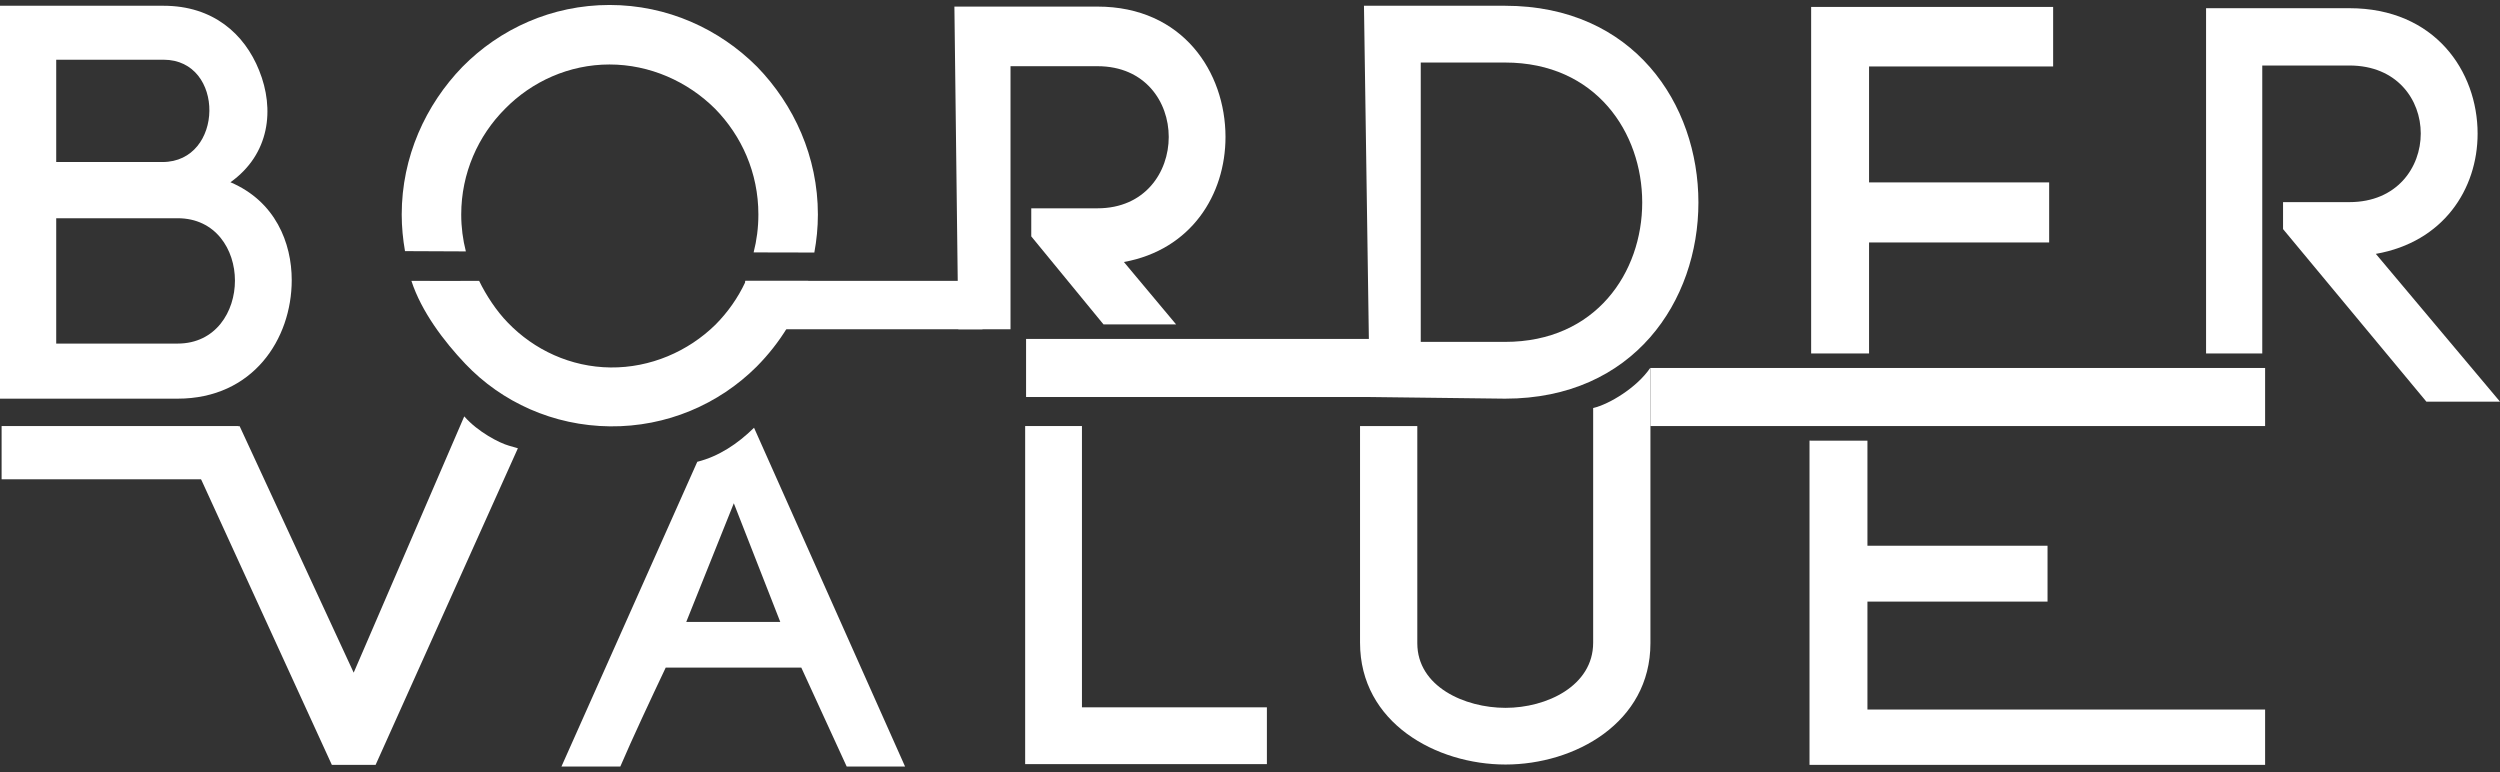
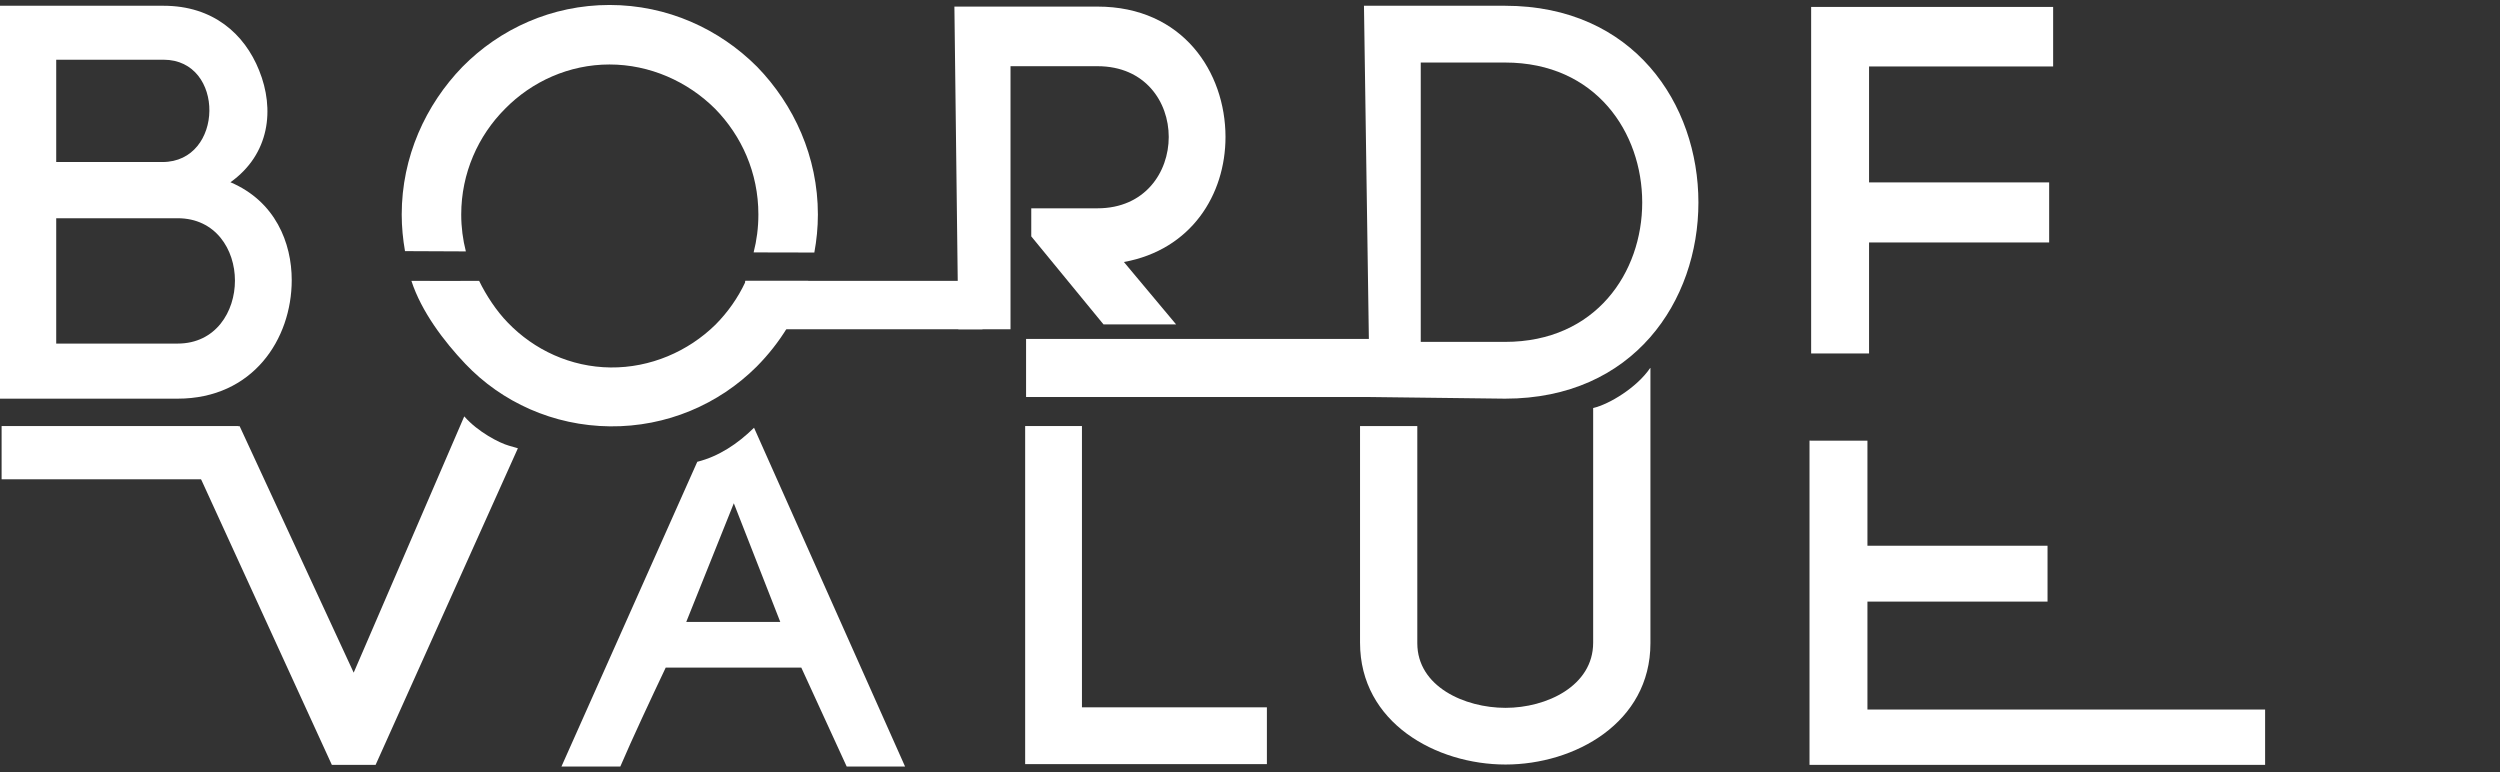
<svg xmlns="http://www.w3.org/2000/svg" width="204" height="63" viewBox="0 0 204 63" fill="none">
  <rect x="0" y="0" width="204" height="63" fill="#333333" stroke="none" />
  <path d="M115.933 27.898H122.813C130.243 27.898 134.005 22.211 134.005 16.523C134.005 10.836 130.243 5.103 122.813 5.103H115.933V27.898ZM111.3 0.47H122.813C133.317 0.47 138.591 8.497 138.591 16.523C138.591 24.55 133.317 32.531 122.813 32.531L111.769 32.397L111.3 0.47Z" fill="white" />
  <path d="M4.587 4.873V13.221H13.256C18.301 13.221 18.393 4.873 13.347 4.873H4.587ZM0 0.47H13.347C17.384 0.47 19.952 2.763 21.145 5.745C22.429 8.91 22.016 12.579 18.805 14.872C22.475 16.432 23.805 19.826 23.805 22.853C23.805 27.669 20.64 32.531 14.494 32.531H0V0.47ZM4.587 17.808V28.036H14.494C17.613 28.036 19.172 25.422 19.172 22.899C19.172 20.376 17.613 17.808 14.494 17.808H4.587Z" fill="white" />
  <rect x="83.728" y="27.657" width="28.436" height="4.739" fill="white" />
-   <rect x="134.675" y="30.027" width="50.158" height="4.739" fill="white" />
  <rect x="0.131" y="34.766" width="19.352" height="4.344" fill="white" />
  <rect x="60.821" y="22.918" width="19.352" height="3.949" fill="white" />
  <path d="M147.906 28.842H152.515V19.783H167.211V14.886H152.515V5.422H167.536V0.568H147.789V28.842C147.858 28.842 147.831 28.842 147.906 28.842Z" fill="white" />
  <path d="M147.869 35.961H152.383V44.532H167.079V49.089H152.383V57.896L184.833 57.896V62.412L147.656 62.412V35.951C147.726 35.951 147.795 35.961 147.869 35.961Z" fill="white" />
-   <path d="M193.869 20.716C199.372 19.752 202.173 15.44 202.173 10.901C202.168 5.809 198.682 0.669 191.71 0.669H180.015V28.842H184.601L184.601 5.345H191.71C195.607 5.345 197.534 8.142 197.534 10.895C197.534 13.649 195.607 16.493 191.71 16.493H186.297V18.694L197.992 32.774H204L193.864 20.711L193.869 20.716Z" fill="white" />
  <path d="M88.287 57.718V34.765H83.653V62.352H103.378V57.718H88.287Z" fill="white" />
  <path d="M89.555 16.998H84.151V19.288L90.047 26.472C90.245 26.472 92.367 26.472 92.614 26.472C94.349 26.472 94.236 26.472 95.971 26.472L91.71 21.38C97.204 20.378 100.001 15.892 100.001 11.17C99.995 5.884 96.515 0.538 89.555 0.538H77.879L78.199 26.867H82.458V5.402H89.555C93.445 5.402 95.369 8.311 95.369 11.175C95.369 14.04 93.445 16.998 89.555 16.998Z" fill="white" />
  <path d="M41.528 36.367C40.77 36.155 39.003 35.258 37.883 33.976L28.861 54.889L19.55 34.766C18.154 35.556 16.86 36.207 15.403 36.915L27.078 62.412H30.65L42.259 36.58C42.259 36.58 42.285 36.58 41.528 36.367Z" fill="white" />
  <path d="M38.014 20.514C37.768 19.552 37.636 18.545 37.636 17.506C37.636 14.127 39.02 11.075 41.207 8.882C43.4 6.646 46.446 5.262 49.733 5.262C53.019 5.262 56.115 6.646 58.357 8.882C60.5 11.075 61.884 14.072 61.884 17.506C61.884 18.584 61.747 19.617 61.496 20.596C63.147 20.596 64.799 20.602 66.45 20.607C66.636 19.601 66.74 18.567 66.74 17.506C66.74 12.793 64.788 8.549 61.785 5.454C58.696 2.359 54.452 0.406 49.738 0.406C45.025 0.406 40.781 2.359 37.735 5.454C34.733 8.554 32.78 12.793 32.78 17.506C32.78 18.529 32.879 19.524 33.048 20.492C34.705 20.503 36.357 20.509 38.014 20.514Z" fill="white" />
  <path d="M60.823 23.006C60.21 24.318 59.376 25.493 58.382 26.494C56.15 28.682 53.072 30.018 49.824 29.985C46.575 29.953 43.579 28.555 41.434 26.323C40.525 25.394 39.674 24.108 39.097 22.918C37.322 22.918 35.294 22.935 33.57 22.918C34.388 25.423 36.209 27.832 37.963 29.682C40.941 32.82 45.16 34.743 49.775 34.79C54.39 34.837 58.646 32.999 61.737 29.922C63.67 27.969 65.115 25.65 65.953 22.918C64.176 22.918 62.596 22.918 60.819 22.918L60.823 23.006Z" fill="white" />
  <path d="M134.654 30.027C133.581 31.616 131.318 32.989 130.002 33.295V52.445C130.002 55.976 126.198 57.76 122.851 57.76C119.504 57.76 115.652 56.018 115.652 52.487L115.652 34.766H110.979V52.439C110.979 58.996 117.215 62.385 122.851 62.385C128.487 62.385 134.675 58.991 134.675 52.487V30.027H134.654Z" fill="white" />
  <path d="M61.53 34.905C60.193 36.215 58.65 37.245 56.898 37.682L45.813 62.551H50.617C51.589 60.278 53.133 56.984 54.322 54.477H65.386L69.091 62.551H73.854L61.53 34.905ZM55.997 50.751L59.88 41.066L63.671 50.751H55.997Z" fill="white" />
</svg>